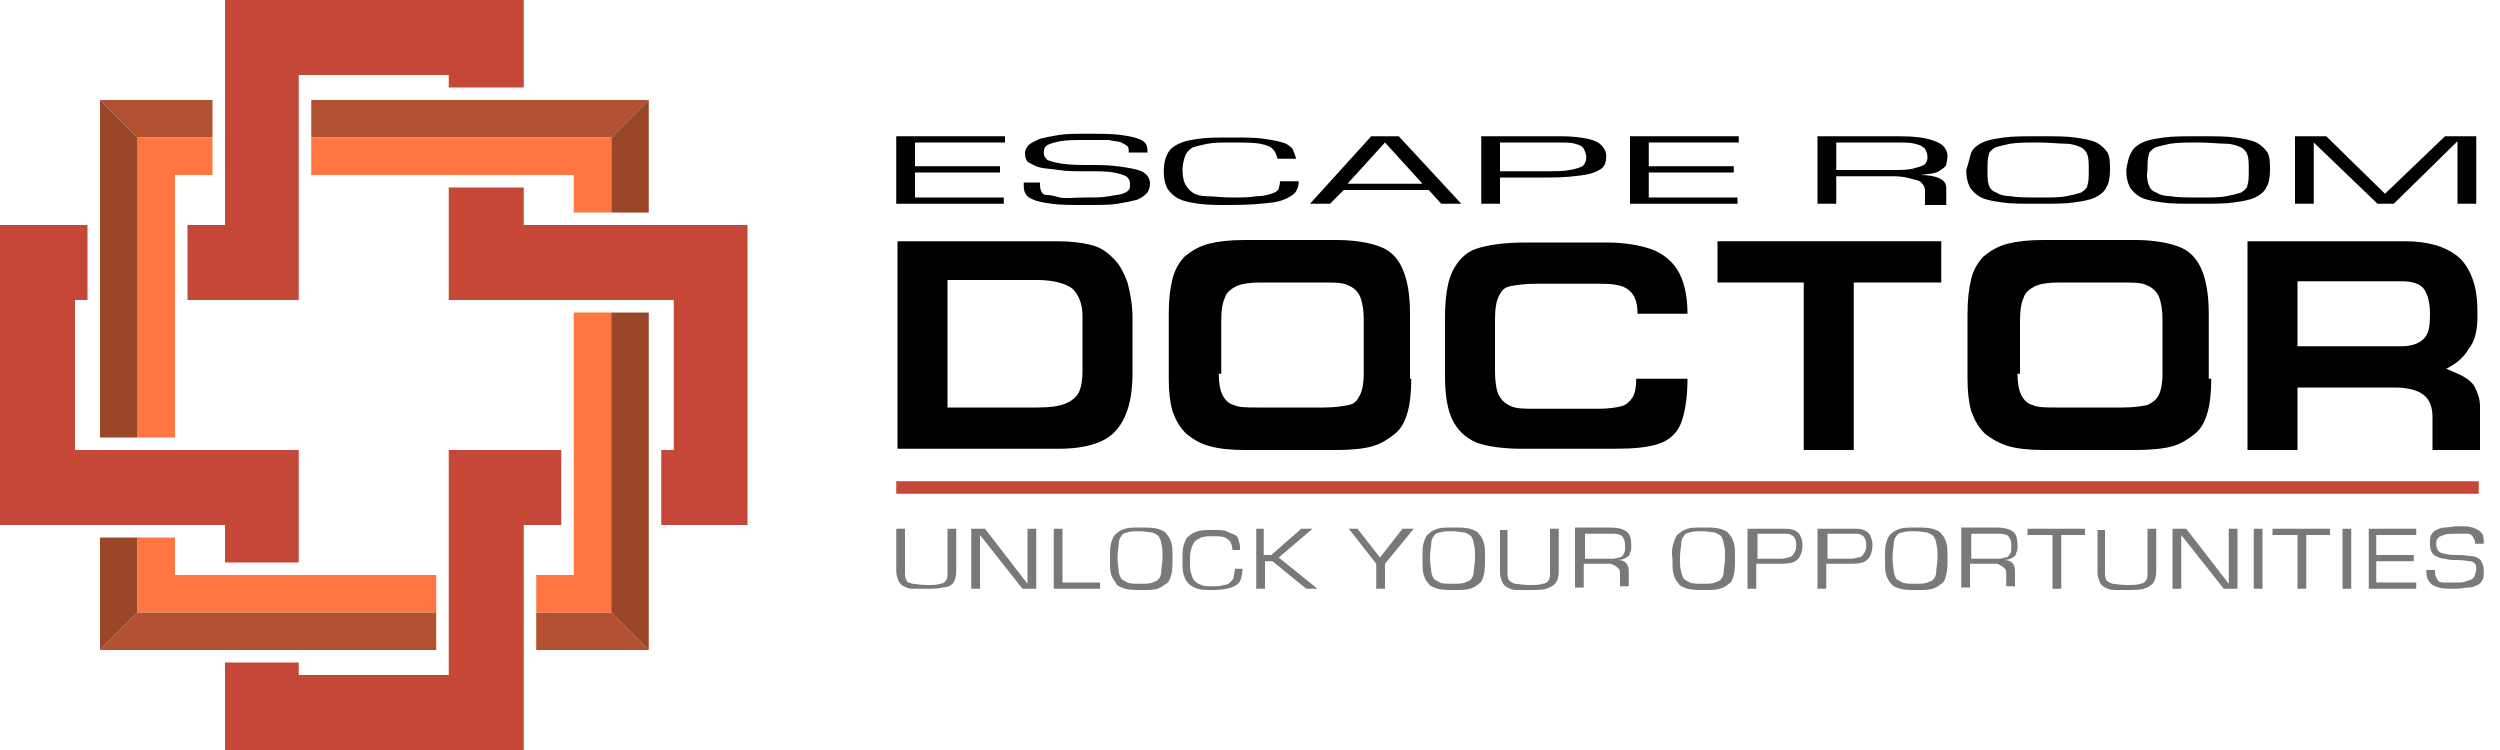
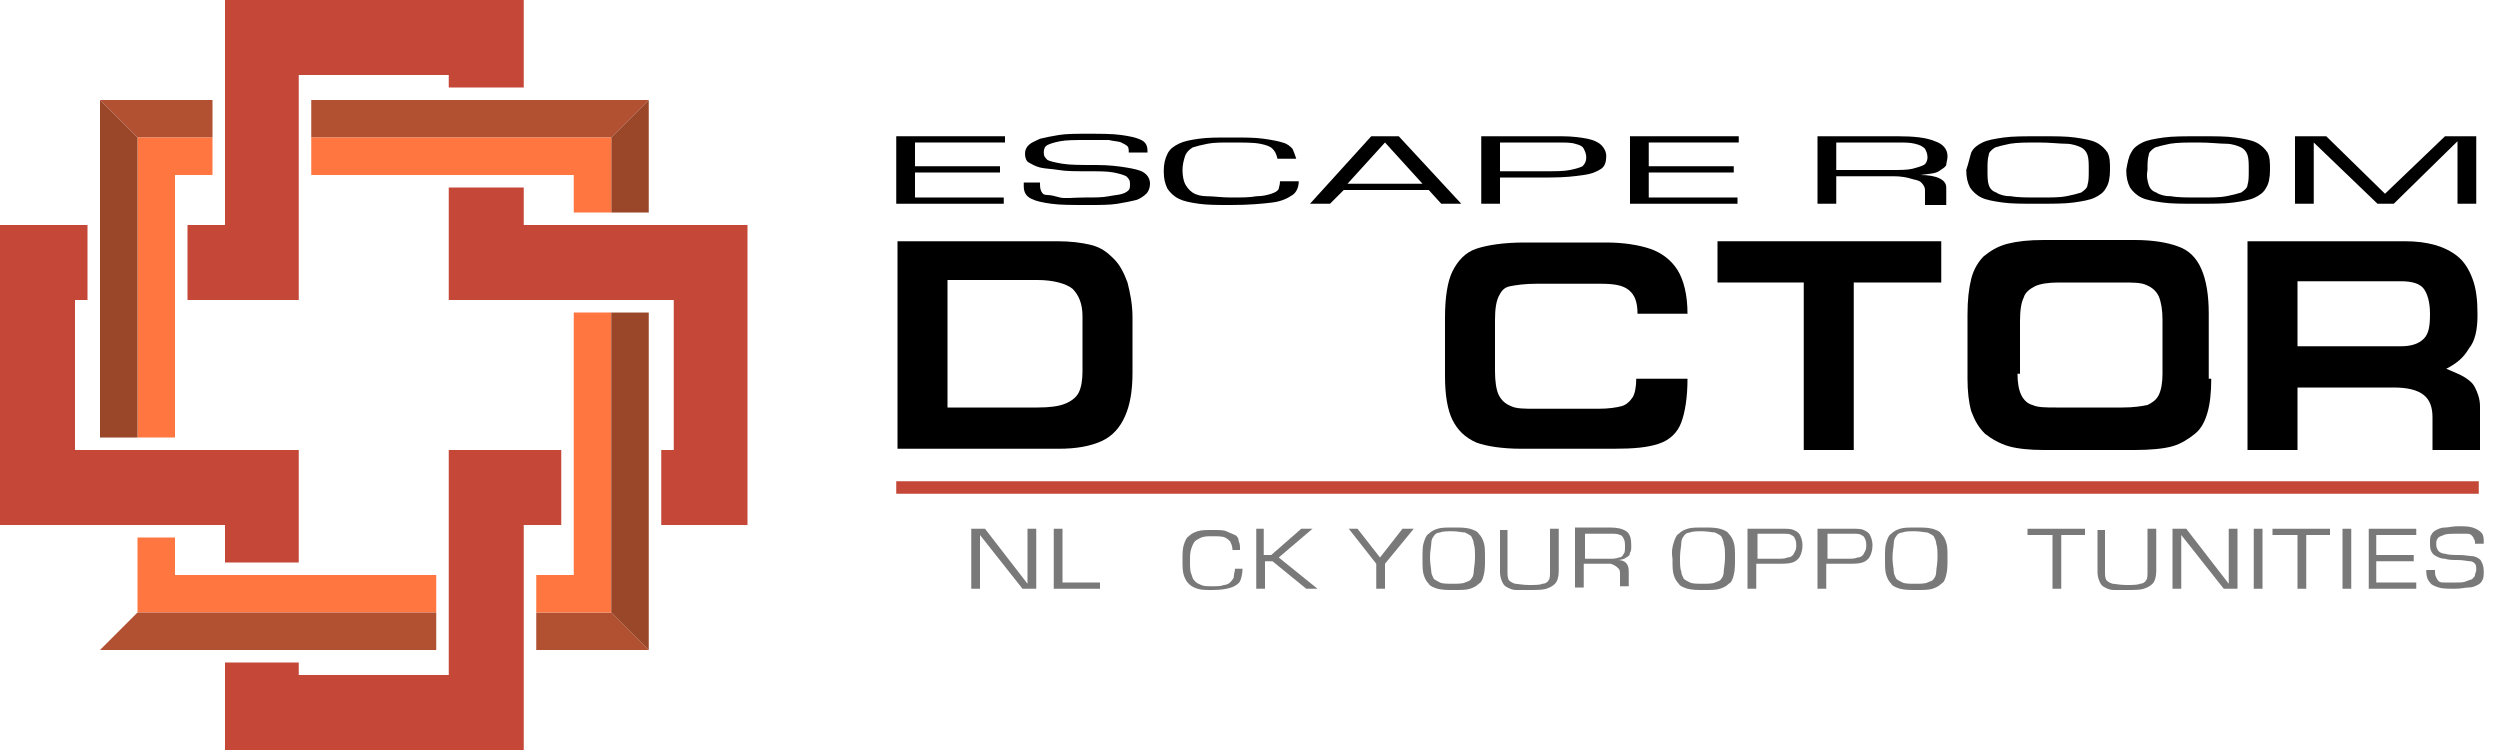
<svg xmlns="http://www.w3.org/2000/svg" version="1.2" baseProfile="tiny" id="Слой_1" x="0px" y="0px" viewBox="0 0 200 60">
  <g>
-     <path fill="#797979" d="M72.4,42.3v3.4c0,0.3,0,0.5,0.1,0.7s0.2,0.2,0.5,0.3c0.2,0,0.6,0.1,1.1,0.1c0.5,0,0.9,0,1.1-0.1&#13;&#10;  c0.2,0,0.4-0.1,0.5-0.3c0.1-0.1,0.1-0.4,0.1-0.7v-3.4h0.7v3.4c0,0.4-0.1,0.8-0.3,1S75.7,47,75.4,47c-0.3,0.1-0.8,0.1-1.4,0.1&#13;&#10;  c-0.4,0-0.8,0-1,0c-0.3,0-0.5-0.1-0.7-0.2c-0.2-0.1-0.3-0.2-0.4-0.4s-0.2-0.5-0.2-0.8v-3.4H72.4z" />
    <path fill="#797979" d="M82.9,42.3v4.8h-1.1l-3.4-4.3v4.3h-0.7v-4.8h1.1l3.4,4.4v-4.4H82.9z" />
    <path fill="#797979" d="M85,42.3v4.3h3v0.5h-3.7v-4.8H85z" />
-     <path fill="#797979" d="M88.9,43.4c0.1-0.3,0.2-0.6,0.4-0.7c0.2-0.2,0.4-0.3,0.7-0.4c0.3-0.1,0.7-0.1,1.3-0.1c0.5,0,0.9,0,1.3,0.1&#13;&#10;  c0.3,0.1,0.6,0.2,0.7,0.4c0.2,0.2,0.3,0.4,0.4,0.7c0.1,0.3,0.1,0.7,0.1,1.3c0,0.5,0,0.9-0.1,1.3c-0.1,0.3-0.2,0.6-0.4,0.7&#13;&#10;  s-0.4,0.3-0.7,0.4c-0.3,0.1-0.7,0.1-1.3,0.1c-0.5,0-0.9,0-1.3-0.1c-0.3-0.1-0.6-0.2-0.7-0.4s-0.3-0.4-0.4-0.7s-0.1-0.7-0.1-1.3&#13;&#10;  C88.8,44.1,88.8,43.7,88.9,43.4z M89.5,45.7c0,0.2,0.1,0.4,0.2,0.6c0.1,0.1,0.3,0.2,0.5,0.3s0.6,0.1,1,0.1c0.4,0,0.8,0,1-0.1&#13;&#10;  c0.2-0.1,0.4-0.1,0.5-0.3c0.1-0.1,0.2-0.3,0.2-0.6s0.1-0.6,0.1-1.1c0-0.5,0-0.8-0.1-1.1c0-0.2-0.1-0.4-0.2-0.6&#13;&#10;  c-0.1-0.1-0.3-0.2-0.5-0.3c-0.2,0-0.6-0.1-1-0.1c-0.4,0-0.8,0-1,0.1c-0.2,0-0.4,0.1-0.5,0.3c-0.1,0.1-0.2,0.3-0.2,0.6&#13;&#10;  c0,0.2-0.1,0.6-0.1,1.1C89.4,45.1,89.5,45.5,89.5,45.7z" />
    <path fill="#797979" d="M98.8,45.5h0.6c0,0.4-0.1,0.8-0.2,1c-0.1,0.2-0.4,0.4-0.7,0.5s-0.8,0.2-1.5,0.2c-0.5,0-0.9,0-1.2-0.1&#13;&#10;  c-0.3-0.1-0.5-0.2-0.7-0.4s-0.3-0.4-0.4-0.7c-0.1-0.3-0.1-0.7-0.1-1.2c0-0.5,0-0.9,0.1-1.2c0.1-0.3,0.2-0.6,0.4-0.7&#13;&#10;  c0.2-0.2,0.4-0.3,0.7-0.4s0.7-0.1,1.2-0.1c0.5,0,0.9,0,1.1,0.1s0.5,0.2,0.7,0.3c0.2,0.1,0.3,0.3,0.3,0.5c0.1,0.2,0.1,0.4,0.1,0.7&#13;&#10;  l-0.6,0c0-0.3-0.1-0.5-0.2-0.7c-0.1-0.1-0.2-0.2-0.4-0.3c-0.2-0.1-0.6-0.1-1-0.1c-0.4,0-0.6,0-0.9,0.1c-0.2,0.1-0.4,0.2-0.5,0.3&#13;&#10;  c-0.1,0.1-0.2,0.3-0.3,0.6s-0.1,0.6-0.1,1c0,0.4,0,0.8,0.1,1c0.1,0.3,0.1,0.4,0.3,0.6s0.3,0.2,0.5,0.3c0.2,0.1,0.5,0.1,0.9,0.1&#13;&#10;  c0.4,0,0.7,0,0.9-0.1c0.2,0,0.4-0.1,0.5-0.2c0.1-0.1,0.2-0.2,0.3-0.4C98.7,45.9,98.8,45.7,98.8,45.5z" />
    <path fill="#797979" d="M101.1,42.3v2.1h0.6l2.4-2.1h0.9l-2.7,2.3l3.1,2.5h-0.9l-2.7-2.2h-0.6v2.2h-0.7v-4.8H101.1z" />
    <path fill="#797979" d="M113.1,42.3l-2.3,2.8v2h-0.7v-2l-2.2-2.8h0.7l1.8,2.3l1.8-2.3H113.1z" />
    <path fill="#797979" d="M113.9,43.4c0.1-0.3,0.2-0.6,0.4-0.7c0.2-0.2,0.4-0.3,0.7-0.4c0.3-0.1,0.7-0.1,1.3-0.1c0.5,0,0.9,0,1.3,0.1&#13;&#10;  c0.3,0.1,0.6,0.2,0.7,0.4c0.2,0.2,0.3,0.4,0.4,0.7c0.1,0.3,0.1,0.7,0.1,1.3c0,0.5,0,0.9-0.1,1.3s-0.2,0.6-0.4,0.7&#13;&#10;  c-0.2,0.2-0.4,0.3-0.7,0.4c-0.3,0.1-0.7,0.1-1.3,0.1c-0.5,0-0.9,0-1.3-0.1c-0.3-0.1-0.6-0.2-0.7-0.4c-0.2-0.2-0.3-0.4-0.4-0.7&#13;&#10;  s-0.1-0.7-0.1-1.3C113.8,44.1,113.8,43.7,113.9,43.4z M114.5,45.7c0,0.2,0.1,0.4,0.2,0.6c0.1,0.1,0.3,0.2,0.5,0.3s0.6,0.1,1,0.1&#13;&#10;  c0.4,0,0.8,0,1-0.1c0.2-0.1,0.4-0.1,0.5-0.3c0.1-0.1,0.2-0.3,0.2-0.6c0-0.2,0.1-0.6,0.1-1.1c0-0.5,0-0.8-0.1-1.1&#13;&#10;  c0-0.2-0.1-0.4-0.2-0.6c-0.1-0.1-0.3-0.2-0.5-0.3c-0.2,0-0.6-0.1-1-0.1c-0.4,0-0.8,0-1,0.1c-0.2,0-0.4,0.1-0.5,0.3&#13;&#10;  c-0.1,0.1-0.2,0.3-0.2,0.6c0,0.2-0.1,0.6-0.1,1.1C114.4,45.1,114.5,45.5,114.5,45.7z" />
    <path fill="#797979" d="M120.6,42.3v3.4c0,0.3,0,0.5,0.1,0.7c0.1,0.1,0.2,0.2,0.5,0.3c0.2,0,0.6,0.1,1.1,0.1c0.5,0,0.9,0,1.1-0.1&#13;&#10;  c0.2,0,0.4-0.1,0.5-0.3c0.1-0.1,0.1-0.4,0.1-0.7v-3.4h0.7v3.4c0,0.4-0.1,0.8-0.3,1c-0.2,0.2-0.4,0.3-0.7,0.4s-0.8,0.1-1.4,0.1&#13;&#10;  c-0.4,0-0.8,0-1,0c-0.3,0-0.5-0.1-0.7-0.2c-0.2-0.1-0.3-0.2-0.4-0.4s-0.2-0.5-0.2-0.8v-3.4H120.6z" />
    <path fill="#797979" d="M128.7,45.1h-2v1.9H126v-4.8h2.8c0.6,0,1,0.1,1.3,0.3s0.4,0.6,0.4,1.1c0,0.3,0,0.5-0.1,0.6&#13;&#10;  c0,0.2-0.1,0.3-0.3,0.4c-0.1,0.1-0.4,0.2-0.7,0.2c0.6,0,0.9,0.3,0.9,0.9v1.2h-0.7V46c0-0.2,0-0.4-0.1-0.5s-0.2-0.2-0.4-0.3&#13;&#10;  S128.9,45.1,128.7,45.1z M126.7,44.7h2c0.3,0,0.6,0,0.8-0.1c0.2,0,0.3-0.1,0.4-0.3c0.1-0.1,0.1-0.3,0.1-0.6c0-0.2,0-0.4-0.1-0.6&#13;&#10;  c-0.1-0.2-0.2-0.3-0.3-0.3c-0.2-0.1-0.4-0.1-0.6-0.1h-2.2V44.7z" />
    <path fill="#797979" d="M133.9,43.4c0.1-0.3,0.2-0.6,0.4-0.7c0.2-0.2,0.4-0.3,0.7-0.4c0.3-0.1,0.7-0.1,1.3-0.1c0.5,0,0.9,0,1.3,0.1&#13;&#10;  c0.3,0.1,0.6,0.2,0.7,0.4c0.2,0.2,0.3,0.4,0.4,0.7c0.1,0.3,0.1,0.7,0.1,1.3c0,0.5,0,0.9-0.1,1.3s-0.2,0.6-0.4,0.7&#13;&#10;  c-0.2,0.2-0.4,0.3-0.7,0.4c-0.3,0.1-0.7,0.1-1.3,0.1c-0.5,0-0.9,0-1.3-0.1c-0.3-0.1-0.6-0.2-0.7-0.4c-0.2-0.2-0.3-0.4-0.4-0.7&#13;&#10;  s-0.1-0.7-0.1-1.3C133.7,44.1,133.8,43.7,133.9,43.4z M134.5,45.7c0,0.2,0.1,0.4,0.2,0.6c0.1,0.1,0.3,0.2,0.5,0.3s0.6,0.1,1,0.1&#13;&#10;  c0.4,0,0.8,0,1-0.1c0.2-0.1,0.4-0.1,0.5-0.3c0.1-0.1,0.2-0.3,0.2-0.6c0-0.2,0.1-0.6,0.1-1.1c0-0.5,0-0.8-0.1-1.1&#13;&#10;  c0-0.2-0.1-0.4-0.2-0.6c-0.1-0.1-0.3-0.2-0.5-0.3c-0.2,0-0.6-0.1-1-0.1c-0.4,0-0.8,0-1,0.1c-0.2,0-0.4,0.1-0.5,0.3&#13;&#10;  c-0.1,0.1-0.2,0.3-0.2,0.6c0,0.2-0.1,0.6-0.1,1.1C134.4,45.1,134.4,45.5,134.5,45.7z" />
    <path fill="#797979" d="M140.5,45.2v1.9h-0.7v-4.8h2.8c0.4,0,0.7,0,0.9,0.1c0.2,0.1,0.4,0.2,0.5,0.4c0.1,0.2,0.2,0.5,0.2,0.8&#13;&#10;  c0,0.4-0.1,0.7-0.2,0.9c-0.1,0.2-0.3,0.4-0.6,0.5s-0.7,0.1-1.2,0.1H140.5z M140.5,44.7h1.6c0.4,0,0.7,0,0.9-0.1&#13;&#10;  c0.2,0,0.4-0.1,0.5-0.3s0.2-0.3,0.2-0.6c0-0.2,0-0.4-0.1-0.6s-0.1-0.2-0.3-0.3c-0.1-0.1-0.4-0.1-0.6-0.1h-2.1V44.7z" />
    <path fill="#797979" d="M146.1,45.2v1.9h-0.7v-4.8h2.8c0.4,0,0.7,0,0.9,0.1c0.2,0.1,0.4,0.2,0.5,0.4c0.1,0.2,0.2,0.5,0.2,0.8&#13;&#10;  c0,0.4-0.1,0.7-0.2,0.9c-0.1,0.2-0.3,0.4-0.6,0.5s-0.7,0.1-1.2,0.1H146.1z M146.1,44.7h1.6c0.4,0,0.7,0,0.9-0.1&#13;&#10;  c0.2,0,0.4-0.1,0.5-0.3s0.2-0.3,0.2-0.6c0-0.2,0-0.4-0.1-0.6s-0.1-0.2-0.3-0.3c-0.1-0.1-0.4-0.1-0.6-0.1h-2.1V44.7z" />
    <path fill="#797979" d="M150.9,43.4c0.1-0.3,0.2-0.6,0.4-0.7c0.2-0.2,0.4-0.3,0.7-0.4c0.3-0.1,0.7-0.1,1.3-0.1c0.5,0,0.9,0,1.3,0.1&#13;&#10;  c0.3,0.1,0.6,0.2,0.7,0.4c0.2,0.2,0.3,0.4,0.4,0.7c0.1,0.3,0.1,0.7,0.1,1.3c0,0.5,0,0.9-0.1,1.3s-0.2,0.6-0.4,0.7&#13;&#10;  c-0.2,0.2-0.4,0.3-0.7,0.4c-0.3,0.1-0.7,0.1-1.3,0.1c-0.5,0-0.9,0-1.3-0.1c-0.3-0.1-0.6-0.2-0.7-0.4c-0.2-0.2-0.3-0.4-0.4-0.7&#13;&#10;  s-0.1-0.7-0.1-1.3C150.8,44.1,150.8,43.7,150.9,43.4z M151.5,45.7c0,0.2,0.1,0.4,0.2,0.6c0.1,0.1,0.3,0.2,0.5,0.3s0.6,0.1,1,0.1&#13;&#10;  c0.4,0,0.8,0,1-0.1c0.2-0.1,0.4-0.1,0.5-0.3c0.1-0.1,0.2-0.3,0.2-0.6c0-0.2,0.1-0.6,0.1-1.1c0-0.5,0-0.8-0.1-1.1&#13;&#10;  c0-0.2-0.1-0.4-0.2-0.6c-0.1-0.1-0.3-0.2-0.5-0.3c-0.2,0-0.6-0.1-1-0.1c-0.4,0-0.8,0-1,0.1c-0.2,0-0.4,0.1-0.5,0.3&#13;&#10;  c-0.1,0.1-0.2,0.3-0.2,0.6c0,0.2-0.1,0.6-0.1,1.1C151.4,45.1,151.5,45.5,151.5,45.7z" />
-     <path fill="#797979" d="M159.6,45.1h-2v1.9h-0.7v-4.8h2.8c0.6,0,1,0.1,1.3,0.3s0.4,0.6,0.4,1.1c0,0.3,0,0.5-0.1,0.6&#13;&#10;  c0,0.2-0.1,0.3-0.3,0.4c-0.1,0.1-0.4,0.2-0.7,0.2c0.6,0,0.9,0.3,0.9,0.9v1.2h-0.7V46c0-0.2,0-0.4-0.1-0.5s-0.2-0.2-0.4-0.3&#13;&#10;  S159.8,45.1,159.6,45.1z M157.6,44.7h2c0.3,0,0.6,0,0.8-0.1c0.2,0,0.3-0.1,0.4-0.3c0.1-0.1,0.1-0.3,0.1-0.6c0-0.2,0-0.4-0.1-0.6&#13;&#10;  c-0.1-0.2-0.2-0.3-0.3-0.3c-0.2-0.1-0.4-0.1-0.6-0.1h-2.2V44.7z" />
    <path fill="#797979" d="M164.2,47.1v-4.3h-2v-0.5h4.6v0.5h-1.9v4.3H164.2z" />
    <path fill="#797979" d="M168.4,42.3v3.4c0,0.3,0,0.5,0.1,0.7c0.1,0.1,0.2,0.2,0.5,0.3c0.2,0,0.6,0.1,1.1,0.1c0.5,0,0.9,0,1.1-0.1&#13;&#10;  c0.2,0,0.4-0.1,0.5-0.3c0.1-0.1,0.1-0.4,0.1-0.7v-3.4h0.7v3.4c0,0.4-0.1,0.8-0.3,1c-0.2,0.2-0.4,0.3-0.7,0.4s-0.8,0.1-1.4,0.1&#13;&#10;  c-0.4,0-0.8,0-1,0c-0.3,0-0.5-0.1-0.7-0.2c-0.2-0.1-0.3-0.2-0.4-0.4s-0.2-0.5-0.2-0.8v-3.4H168.4z" />
    <path fill="#797979" d="M179,42.3v4.8h-1.1l-3.4-4.3v4.3h-0.7v-4.8h1.1l3.4,4.4v-4.4H179z" />
    <path fill="#797979" d="M181,42.3v4.8h-0.7v-4.8H181z" />
    <path fill="#797979" d="M183.8,47.1v-4.3h-2v-0.5h4.6v0.5h-1.9v4.3H183.8z" />
    <path fill="#797979" d="M188.1,42.3v4.8h-0.7v-4.8H188.1z" />
    <path fill="#797979" d="M190.1,44.4h3v0.5h-3v1.7h3.2v0.5h-3.8v-4.8h3.8v0.5h-3.2V44.4z" />
    <path fill="#797979" d="M194.1,45.6h0.7c0,0.3,0,0.4,0.1,0.6s0.1,0.2,0.2,0.3s0.3,0.1,0.5,0.1c0.2,0,0.5,0,0.9,0&#13;&#10;  c0.3,0,0.6,0,0.8-0.1s0.4-0.1,0.5-0.2c0.1-0.1,0.2-0.2,0.2-0.3c0-0.1,0.1-0.3,0.1-0.4c0-0.2,0-0.4-0.1-0.5&#13;&#10;  c-0.1-0.1-0.2-0.2-0.4-0.2c-0.2,0-0.5-0.1-1-0.1c-0.4,0-0.7,0-1-0.1c-0.3,0-0.5-0.1-0.7-0.2c-0.2-0.1-0.3-0.2-0.4-0.4&#13;&#10;  c-0.1-0.2-0.1-0.4-0.1-0.7c0-0.2,0-0.5,0.1-0.6c0.1-0.2,0.2-0.3,0.4-0.4c0.2-0.1,0.4-0.2,0.7-0.2c0.3,0,0.6-0.1,1-0.1&#13;&#10;  c0.5,0,0.9,0,1.2,0.1s0.5,0.2,0.7,0.4s0.2,0.5,0.2,0.8l0,0.1h-0.7c0-0.2,0-0.3-0.1-0.4c0-0.1-0.1-0.2-0.2-0.3&#13;&#10;  c-0.1-0.1-0.3-0.1-0.4-0.1c-0.2,0-0.4,0-0.8,0c-0.4,0-0.8,0-1,0.1c-0.2,0.1-0.4,0.1-0.5,0.3c-0.1,0.1-0.1,0.3-0.1,0.5&#13;&#10;  c0,0.2,0.1,0.4,0.2,0.5s0.3,0.2,0.5,0.2c0.3,0.1,0.7,0.1,1.2,0.1c0.4,0,0.8,0.1,1.1,0.1c0.3,0.1,0.5,0.2,0.6,0.4&#13;&#10;  c0.1,0.2,0.2,0.4,0.2,0.8c0,0.3,0,0.5-0.1,0.7c-0.1,0.2-0.2,0.3-0.4,0.4c-0.2,0.1-0.4,0.2-0.7,0.2c-0.3,0-0.6,0.1-1.1,0.1&#13;&#10;  c-0.5,0-1,0-1.3-0.1c-0.3-0.1-0.6-0.2-0.7-0.4c-0.2-0.2-0.3-0.5-0.3-0.9V45.6z" />
  </g>
  <g>
    <path d="M73.2,13.3H80v0.5h-6.8v2h7.1v0.5h-8.6v-5.4h8.7v0.5h-7.2V13.3z" />
    <path d="M81.7,14.6h1.5c0,0.3,0,0.5,0.1,0.7c0.1,0.2,0.2,0.3,0.5,0.3s0.6,0.1,1,0.2s1.1,0,2,0c0.8,0,1.4,0,1.9-0.1s0.8-0.1,1.1-0.2&#13;&#10;  s0.4-0.2,0.5-0.3s0.1-0.3,0.1-0.5c0-0.3-0.1-0.4-0.3-0.6c-0.2-0.1-0.5-0.2-1-0.3s-1.2-0.1-2.2-0.1c-0.9,0-1.6,0-2.2-0.1&#13;&#10;  s-1.1-0.1-1.5-0.2s-0.7-0.3-0.9-0.4s-0.3-0.4-0.3-0.7c0-0.3,0.1-0.5,0.3-0.7s0.5-0.3,0.9-0.5c0.4-0.1,0.9-0.2,1.5-0.3&#13;&#10;  c0.6-0.1,1.4-0.1,2.3-0.1c1.1,0,2,0,2.7,0.1c0.7,0.1,1.2,0.2,1.6,0.4s0.5,0.5,0.5,0.9l0,0.1h-1.5c0-0.2,0-0.4-0.1-0.5&#13;&#10;  c-0.1-0.1-0.3-0.2-0.5-0.3s-0.6-0.1-1-0.2c-0.4,0-1,0-1.7,0c-1,0-1.7,0-2.2,0.1c-0.5,0.1-0.8,0.2-1,0.3s-0.3,0.3-0.3,0.6&#13;&#10;  c0,0.3,0.1,0.4,0.3,0.6c0.2,0.1,0.6,0.2,1.2,0.3c0.6,0.1,1.5,0.1,2.7,0.1c1,0,1.8,0.1,2.4,0.2c0.6,0.1,1.1,0.2,1.4,0.4&#13;&#10;  c0.3,0.2,0.5,0.5,0.5,0.9c0,0.3-0.1,0.6-0.3,0.8c-0.2,0.2-0.5,0.4-0.8,0.5c-0.4,0.1-0.9,0.2-1.5,0.3s-1.4,0.1-2.4,0.1&#13;&#10;  c-1.2,0-2.2,0-2.9-0.1c-0.7-0.1-1.2-0.2-1.6-0.4c-0.4-0.2-0.6-0.5-0.6-1V14.6z" />
    <path d="M102.4,14.5h1.5c0,0.5-0.2,0.9-0.5,1.1s-0.8,0.5-1.6,0.6c-0.8,0.1-1.9,0.2-3.3,0.2c-1.1,0-1.9,0-2.6-0.1&#13;&#10;  c-0.7-0.1-1.2-0.2-1.6-0.4c-0.4-0.2-0.7-0.5-0.9-0.8c-0.2-0.4-0.3-0.8-0.3-1.4c0-0.6,0.1-1,0.3-1.4s0.5-0.6,0.9-0.8&#13;&#10;  c0.4-0.2,0.9-0.3,1.6-0.4c0.7-0.1,1.5-0.1,2.6-0.1c1.1,0,1.9,0,2.6,0.1c0.7,0.1,1.2,0.2,1.5,0.3c0.4,0.1,0.6,0.3,0.8,0.5&#13;&#10;  c0.1,0.2,0.2,0.5,0.3,0.8l-1.5,0c-0.1-0.4-0.2-0.6-0.4-0.8c-0.2-0.2-0.5-0.3-1-0.4c-0.5-0.1-1.3-0.1-2.3-0.1c-0.8,0-1.4,0-1.9,0.1&#13;&#10;  c-0.5,0.1-0.9,0.2-1.2,0.3c-0.3,0.2-0.5,0.4-0.6,0.7s-0.2,0.7-0.2,1.1c0,0.5,0.1,0.9,0.2,1.1s0.3,0.5,0.6,0.7&#13;&#10;  c0.3,0.2,0.7,0.3,1.2,0.3s1.1,0.1,1.9,0.1c0.8,0,1.5,0,2-0.1c0.5,0,0.9-0.1,1.2-0.2c0.3-0.1,0.5-0.2,0.6-0.4&#13;&#10;  C102.3,15,102.4,14.8,102.4,14.5z" />
    <path d="M104.8,16.3l4.9-5.4h2.2l5,5.4h-1.6l-1-1.1h-6.8l-1.1,1.1H104.8z M113.8,14.7l-3-3.3l-3,3.3H113.8z" />
    <path d="M120,14.2v2.1h-1.5v-5.4h6.4c0.9,0,1.6,0.1,2.1,0.2c0.5,0.1,0.9,0.3,1.1,0.5s0.4,0.5,0.4,0.9c0,0.4-0.1,0.8-0.4,1&#13;&#10;  s-0.7,0.4-1.4,0.5s-1.5,0.2-2.7,0.2H120z M120,13.7h3.6c0.9,0,1.5,0,2-0.1c0.5-0.1,0.8-0.2,1-0.3c0.2-0.2,0.3-0.4,0.3-0.7&#13;&#10;  c0-0.3-0.1-0.5-0.2-0.7c-0.1-0.2-0.3-0.3-0.7-0.4c-0.3-0.1-0.8-0.1-1.4-0.1H120V13.7z" />
    <path d="M131.9,13.3h6.8v0.5h-6.8v2h7.1v0.5h-8.6v-5.4h8.7v0.5h-7.2V13.3z" />
    <path d="M151.5,14.1h-4.6v2.2h-1.5v-5.4h6.4c1.3,0,2.3,0.1,3,0.4c0.6,0.2,1,0.6,1,1.2c0,0.3-0.1,0.5-0.1,0.7&#13;&#10;  c-0.1,0.2-0.3,0.3-0.6,0.5s-0.8,0.2-1.5,0.3c1.4,0,2.1,0.4,2.1,1v1.4H154v-1.2c0-0.2-0.1-0.4-0.3-0.6s-0.5-0.2-0.8-0.3&#13;&#10;  S152.1,14.1,151.5,14.1z M146.9,13.6h4.4c0.7,0,1.3,0,1.7-0.1c0.4-0.1,0.7-0.2,0.9-0.3c0.2-0.1,0.3-0.4,0.3-0.6&#13;&#10;  c0-0.3-0.1-0.5-0.2-0.7c-0.2-0.2-0.4-0.3-0.8-0.4c-0.4-0.1-0.8-0.1-1.4-0.1h-4.9V13.6z" />
    <path d="M157.7,12.2c0.2-0.4,0.5-0.6,0.9-0.8c0.4-0.2,1-0.3,1.7-0.4c0.7-0.1,1.7-0.1,2.9-0.1c1.2,0,2.1,0,2.8,0.1&#13;&#10;  c0.7,0.1,1.3,0.2,1.7,0.4c0.4,0.2,0.7,0.5,0.9,0.8c0.2,0.4,0.2,0.8,0.2,1.4c0,0.6-0.1,1.1-0.3,1.4c-0.2,0.4-0.5,0.6-0.9,0.8&#13;&#10;  s-1,0.3-1.7,0.4c-0.7,0.1-1.7,0.1-2.9,0.1c-1.2,0-2.1,0-2.8-0.1c-0.7-0.1-1.3-0.2-1.7-0.4c-0.4-0.2-0.7-0.5-0.9-0.8&#13;&#10;  c-0.2-0.4-0.3-0.8-0.3-1.4C157.5,13,157.6,12.5,157.7,12.2z M159.1,14.8c0.1,0.3,0.3,0.5,0.6,0.6c0.3,0.2,0.7,0.3,1.2,0.3&#13;&#10;  c0.5,0.1,1.3,0.1,2.2,0.1c1,0,1.7,0,2.2-0.1c0.5-0.1,0.9-0.2,1.2-0.3c0.3-0.2,0.5-0.4,0.5-0.6c0.1-0.3,0.1-0.7,0.1-1.2&#13;&#10;  c0-0.5,0-0.9-0.1-1.2c-0.1-0.3-0.3-0.5-0.5-0.6s-0.7-0.3-1.2-0.3s-1.3-0.1-2.2-0.1c-1,0-1.7,0-2.3,0.1c-0.5,0.1-0.9,0.2-1.2,0.3&#13;&#10;  c-0.3,0.2-0.5,0.4-0.5,0.6c-0.1,0.3-0.1,0.7-0.1,1.2C159,14.1,159,14.5,159.1,14.8z" />
    <path d="M170.5,12.2c0.2-0.4,0.5-0.6,0.9-0.8c0.4-0.2,1-0.3,1.7-0.4c0.7-0.1,1.7-0.1,2.9-0.1c1.2,0,2.1,0,2.8,0.1&#13;&#10;  c0.7,0.1,1.3,0.2,1.7,0.4c0.4,0.2,0.7,0.5,0.9,0.8c0.2,0.4,0.2,0.8,0.2,1.4c0,0.6-0.1,1.1-0.3,1.4c-0.2,0.4-0.5,0.6-0.9,0.8&#13;&#10;  s-1,0.3-1.7,0.4c-0.7,0.1-1.7,0.1-2.9,0.1c-1.2,0-2.1,0-2.8-0.1c-0.7-0.1-1.3-0.2-1.7-0.4c-0.4-0.2-0.7-0.5-0.9-0.8&#13;&#10;  c-0.2-0.4-0.3-0.8-0.3-1.4C170.2,13,170.3,12.5,170.5,12.2z M171.9,14.8c0.1,0.3,0.3,0.5,0.6,0.6c0.3,0.2,0.7,0.3,1.2,0.3&#13;&#10;  c0.5,0.1,1.3,0.1,2.2,0.1c1,0,1.7,0,2.2-0.1c0.5-0.1,0.9-0.2,1.2-0.3c0.3-0.2,0.5-0.4,0.5-0.6c0.1-0.3,0.1-0.7,0.1-1.2&#13;&#10;  c0-0.5,0-0.9-0.1-1.2c-0.1-0.3-0.3-0.5-0.5-0.6s-0.7-0.3-1.2-0.3s-1.3-0.1-2.2-0.1c-1,0-1.7,0-2.3,0.1c-0.5,0.1-0.9,0.2-1.2,0.3&#13;&#10;  c-0.3,0.2-0.5,0.4-0.5,0.6c-0.1,0.3-0.1,0.7-0.1,1.2C171.7,14.1,171.8,14.5,171.9,14.8z" />
    <path d="M186.1,10.9l4.7,4.6l4.8-4.6h2.5v5.4h-1.5v-5l-5.1,5h-1.3l-5.1-4.9v4.9h-1.5v-5.4H186.1z" />
  </g>
  <g>
    <path d="M71.8,19.3h12.8c1,0,1.9,0.1,2.7,0.3s1.3,0.6,1.8,1.1s0.8,1.1,1.1,1.9c0.2,0.8,0.4,1.7,0.4,2.8v4.4c0,1.5-0.2,2.6-0.6,3.5&#13;&#10;  s-1,1.6-1.9,2c-0.9,0.4-2,0.6-3.4,0.6H71.8V19.3z M75.8,32.6h7.2c1,0,1.7-0.1,2.2-0.3s0.9-0.5,1.1-0.9c0.2-0.4,0.3-1,0.3-1.7v-4.4&#13;&#10;  c0-1-0.3-1.7-0.8-2.2c-0.5-0.4-1.5-0.7-2.8-0.7h-7.2V32.6z" />
-     <path d="M112.9,30.3c0,1.1-0.1,2-0.3,2.7c-0.2,0.7-0.5,1.3-1,1.7c-0.5,0.4-1.1,0.8-1.8,1s-1.7,0.3-2.9,0.3h-7.3&#13;&#10;  c-1.1,0-2.1-0.1-2.8-0.3c-0.8-0.2-1.4-0.6-1.9-1c-0.5-0.5-0.8-1-1.1-1.8c-0.2-0.7-0.3-1.6-0.3-2.6v-5.1c0-1.2,0.1-2.1,0.3-2.9&#13;&#10;  c0.2-0.8,0.6-1.4,1-1.8c0.5-0.4,1.1-0.8,1.9-1s1.7-0.3,2.9-0.3h7.3c1.4,0,2.6,0.2,3.4,0.5c0.9,0.3,1.5,0.9,1.9,1.8&#13;&#10;  c0.4,0.9,0.6,2.1,0.6,3.6V30.3z M97.5,29.9c0,0.7,0.1,1.3,0.3,1.7c0.2,0.4,0.5,0.7,0.9,0.8c0.4,0.2,1.1,0.2,1.9,0.2h5.3&#13;&#10;  c0.9,0,1.5-0.1,2-0.2s0.7-0.4,0.9-0.8c0.2-0.4,0.3-1,0.3-1.7v-4.3c0-0.8-0.1-1.4-0.3-1.9c-0.2-0.4-0.5-0.7-1-0.9&#13;&#10;  c-0.4-0.2-1.1-0.2-1.9-0.2h-5.1c-0.8,0-1.5,0.1-1.9,0.3c-0.4,0.2-0.8,0.5-0.9,0.9c-0.2,0.4-0.3,1-0.3,1.9V29.9z" />
    <path d="M129.1,35.9h-7.4c-1.5,0-2.8-0.2-3.6-0.5c-0.9-0.4-1.5-1-1.9-1.8s-0.6-2-0.6-3.5v-4.7c0-1.6,0.2-2.9,0.6-3.7s1-1.5,1.9-1.8&#13;&#10;  c0.9-0.3,2.2-0.5,3.9-0.5h6.5c1.4,0,2.6,0.2,3.5,0.5c0.9,0.3,1.7,0.9,2.2,1.7c0.5,0.8,0.8,2,0.8,3.5H131c0-0.9-0.2-1.5-0.7-1.9&#13;&#10;  c-0.5-0.4-1.2-0.5-2.3-0.5h-5.1c-0.9,0-1.6,0.1-2.1,0.2s-0.7,0.4-0.9,0.8c-0.2,0.4-0.3,1-0.3,1.9v4.1c0,0.8,0.1,1.5,0.3,1.9&#13;&#10;  c0.2,0.4,0.5,0.7,1,0.9c0.4,0.2,1.1,0.2,1.9,0.2h5.1c0.8,0,1.4-0.1,1.8-0.2c0.4-0.1,0.7-0.4,0.9-0.7s0.3-0.9,0.3-1.5h4.1&#13;&#10;  c0,1.5-0.2,2.7-0.5,3.5s-0.9,1.4-1.8,1.7S130.7,35.9,129.1,35.9z" />
    <path d="M137.4,19.3h17.9v3.3h-7V36h-4V22.6h-6.9V19.3z" />
    <path d="M176.9,30.3c0,1.1-0.1,2-0.3,2.7s-0.5,1.3-1,1.7c-0.5,0.4-1.1,0.8-1.8,1S172,36,170.8,36h-7.3c-1.1,0-2.1-0.1-2.8-0.3&#13;&#10;  s-1.4-0.6-1.9-1c-0.5-0.5-0.8-1-1.1-1.8c-0.2-0.7-0.3-1.6-0.3-2.6v-5.1c0-1.2,0.1-2.1,0.3-2.9c0.2-0.8,0.6-1.4,1-1.8&#13;&#10;  c0.5-0.4,1.1-0.8,1.9-1s1.7-0.3,2.9-0.3h7.3c1.4,0,2.6,0.2,3.4,0.5c0.9,0.3,1.5,0.9,1.9,1.8s0.6,2.1,0.6,3.6V30.3z M161.4,29.9&#13;&#10;  c0,0.7,0.1,1.3,0.3,1.7c0.2,0.4,0.5,0.7,0.9,0.8c0.4,0.2,1.1,0.2,1.9,0.2h5.3c0.9,0,1.5-0.1,2-0.2c0.4-0.2,0.7-0.4,0.9-0.8&#13;&#10;  c0.2-0.4,0.3-1,0.3-1.7v-4.3c0-0.8-0.1-1.4-0.3-1.9c-0.2-0.4-0.5-0.7-1-0.9c-0.4-0.2-1.1-0.2-1.9-0.2h-5.1c-0.8,0-1.5,0.1-1.9,0.3&#13;&#10;  c-0.4,0.2-0.8,0.5-0.9,0.9c-0.2,0.4-0.3,1-0.3,1.9V29.9z" />
    <path d="M198.6,36h-4v-2.6c0-0.8-0.2-1.4-0.7-1.8s-1.3-0.6-2.4-0.6h-7.7V36h-4V19.3h12.6c0.9,0,1.7,0.1,2.4,0.3s1.3,0.5,1.8,0.9&#13;&#10;  c0.5,0.4,0.9,1,1.2,1.8s0.4,1.7,0.4,2.9c0,1.2-0.2,2.1-0.7,2.7c-0.4,0.7-1,1.2-1.8,1.6c0.7,0.3,1.2,0.5,1.5,0.7s0.6,0.4,0.8,0.8&#13;&#10;  c0.2,0.4,0.4,0.9,0.4,1.5V36z M183.8,22.6v5.1h8.3c0.8,0,1.4-0.2,1.8-0.6s0.5-1,0.5-2c0-0.9-0.2-1.6-0.5-2&#13;&#10;  c-0.3-0.4-0.9-0.6-1.8-0.6H183.8z" />
  </g>
  <rect x="71.7" y="38.5" fill="#C44738" width="126.6" height="1" />
  <g>
    <polygon fill="#C44738" points="23.9,24 23.9,18 23.9,6 35.9,6 35.9,7 41.9,7 41.9,0 18,0 18,18 15,18 15,24 18,24" />
    <polygon fill="#C44738" points="41.9,18 41.9,15 35.9,15 35.9,18 35.9,24 41.9,24 53.9,24 53.9,36 52.9,36 52.9,42 59.8,42 &#13;&#10;  59.8,18" />
    <polygon fill="#B25032" points="51.9,8 24.9,8 24.9,11 48.9,11" />
    <polygon fill="#994629" points="48.9,11 48.9,17 51.9,17 51.9,8" />
    <polygon fill="#FF7640" points="24.9,11 24.9,14 45.9,14 45.9,17 48.9,17 48.9,11" />
    <polygon fill="#B25032" points="17,11 17,11 17,8 8,8 11,11" />
    <polygon fill="#FF7640" points="17,11 11,11 11,35 14,35 14,14 17,14 17,11" />
    <polygon fill="#994629" points="8,8 8,35 11,35 11,11" />
-     <polygon fill="#994629" points="11,43 11,43 8,43 8,52 11,49" />
    <polygon fill="#FF7640" points="11,43 11,49 34.9,49 34.9,46 14,46 14,43 11,43" />
    <polygon fill="#B25032" points="8,52 34.9,52 34.9,49 11,49" />
    <polygon fill="#B25032" points="42.9,49 42.9,49 42.9,52 51.9,52 48.9,49" />
    <polygon fill="#FF7640" points="42.9,49 48.9,49 48.9,25 45.9,25 45.9,46 42.9,46 42.9,49" />
    <polygon fill="#994629" points="51.9,52 51.9,25 48.9,25 48.9,49" />
    <polygon fill="#C44738" points="18,45 23.9,45 23.9,45 23.9,42 23.9,36 18,36 6,36 6,24 7,24 7,18 0,18 0,42 18,42" />
    <polygon fill="#C44738" points="41.9,36 35.9,36 35.9,42 35.9,54 23.9,54 23.9,53 23.9,53 18,53 18,60 41.9,60 41.9,42 44.9,42 &#13;&#10;  44.9,36" />
  </g>
</svg>